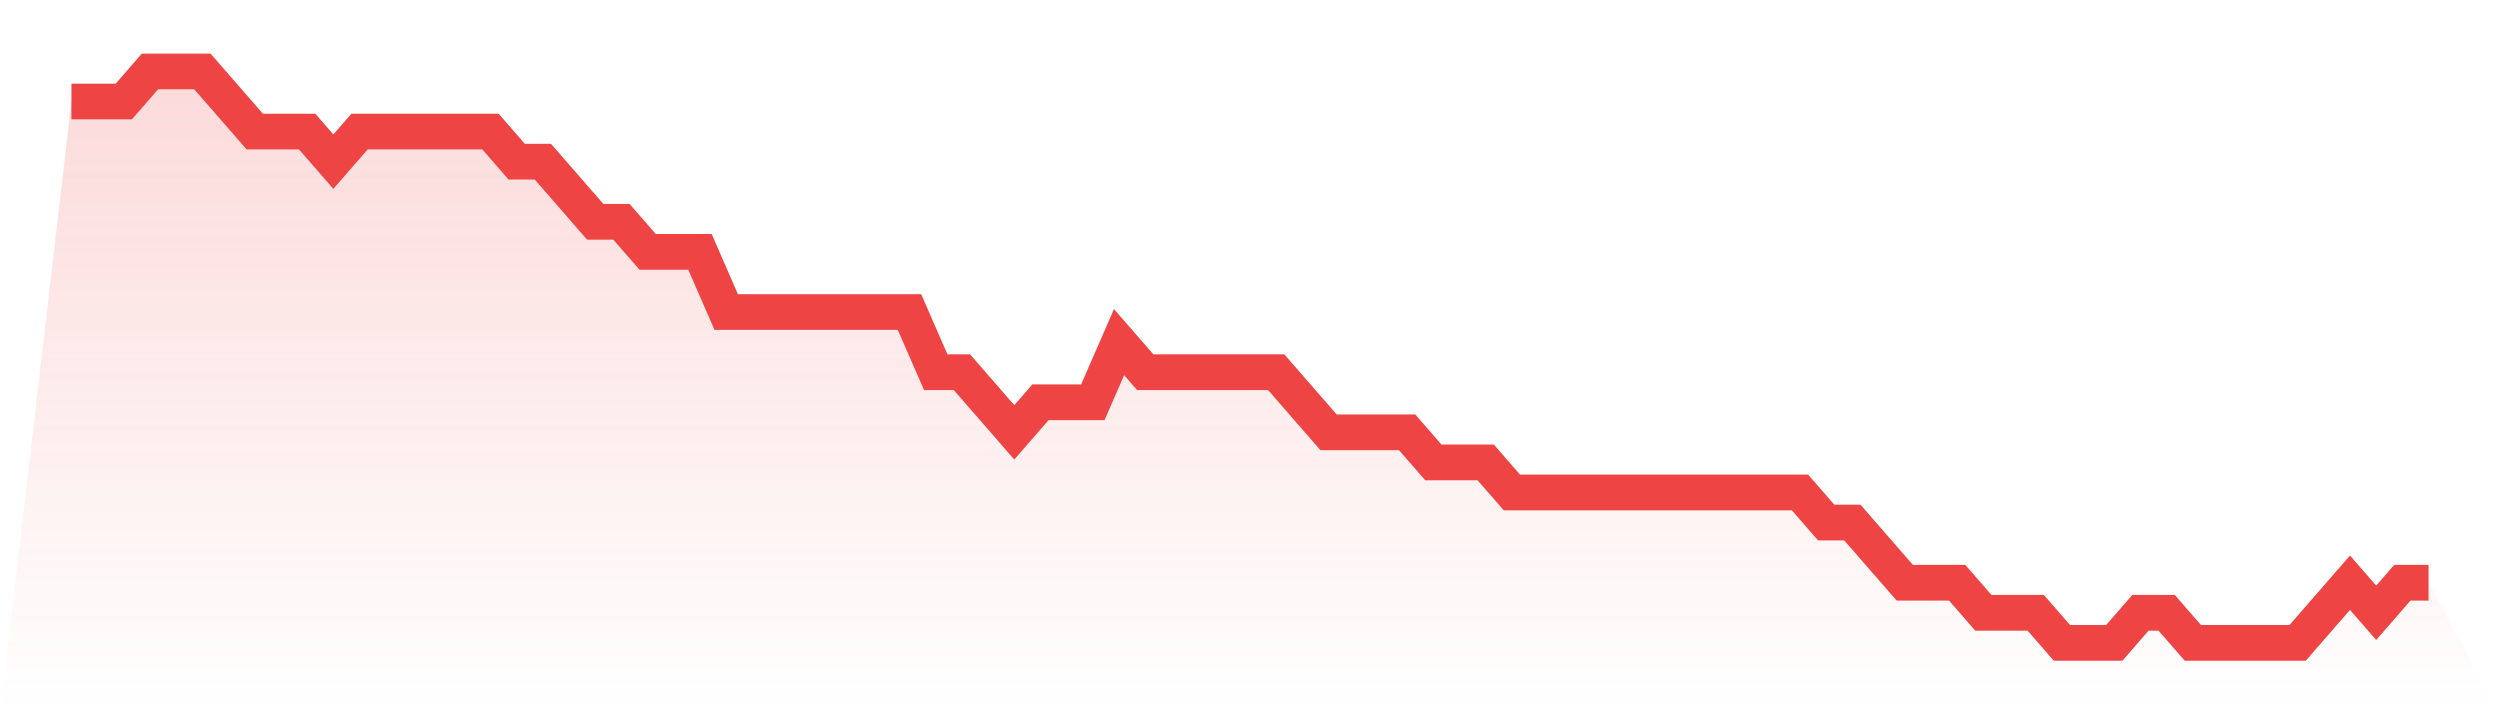
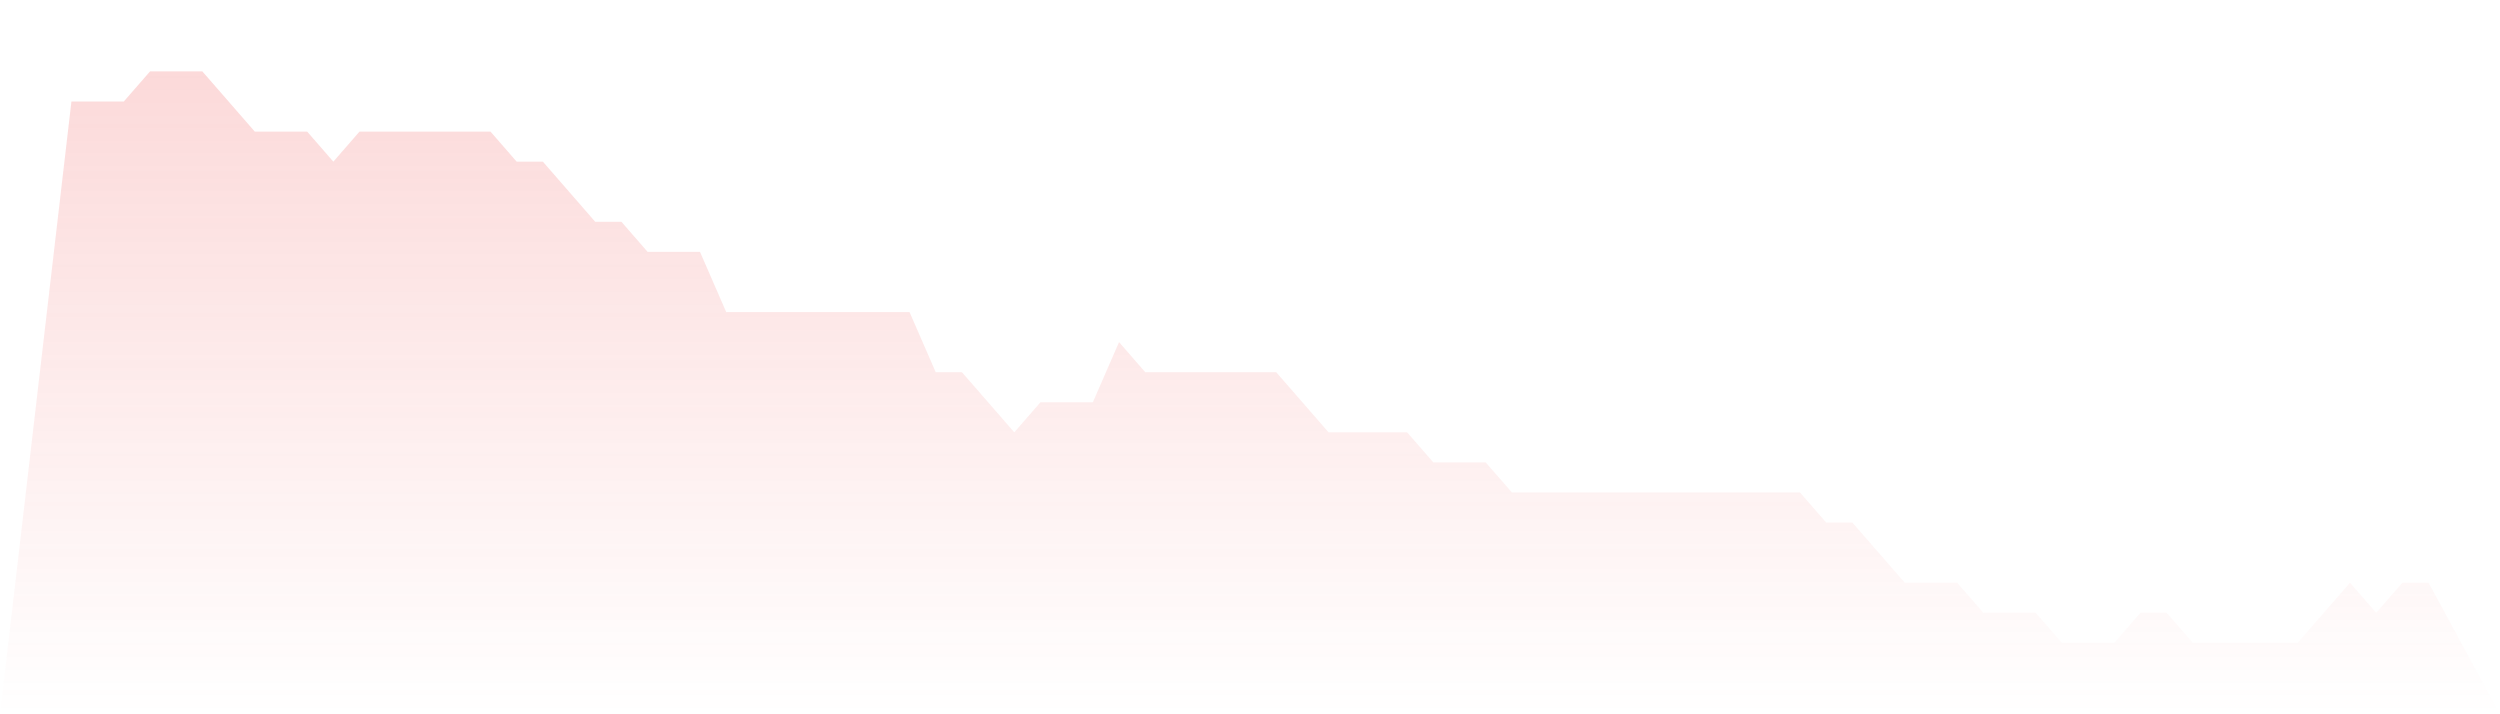
<svg xmlns="http://www.w3.org/2000/svg" viewBox="0 0 140 40">
  <defs>
    <linearGradient id="gradient" x1="0" x2="0" y1="0" y2="1">
      <stop offset="0%" stop-color="#ef4444" stop-opacity="0.2" />
      <stop offset="100%" stop-color="#ef4444" stop-opacity="0" />
    </linearGradient>
  </defs>
  <path d="M4,5.684 L4,5.684 L5.467,5.684 L6.933,5.684 L8.4,4 L9.867,4 L11.333,4 L12.8,5.684 L14.267,7.368 L15.733,7.368 L17.2,7.368 L18.667,9.053 L20.133,7.368 L21.6,7.368 L23.067,7.368 L24.533,7.368 L26,7.368 L27.467,7.368 L28.933,9.053 L30.4,9.053 L31.867,10.737 L33.333,12.421 L34.8,12.421 L36.267,14.105 L37.733,14.105 L39.2,14.105 L40.667,17.474 L42.133,17.474 L43.6,17.474 L45.067,17.474 L46.533,17.474 L48,17.474 L49.467,17.474 L50.933,17.474 L52.4,20.842 L53.867,20.842 L55.333,22.526 L56.8,24.211 L58.267,22.526 L59.733,22.526 L61.2,22.526 L62.667,19.158 L64.133,20.842 L65.6,20.842 L67.067,20.842 L68.533,20.842 L70,20.842 L71.467,20.842 L72.933,22.526 L74.4,24.211 L75.867,24.211 L77.333,24.211 L78.8,24.211 L80.267,25.895 L81.733,25.895 L83.2,25.895 L84.667,27.579 L86.133,27.579 L87.6,27.579 L89.067,27.579 L90.533,27.579 L92,27.579 L93.467,27.579 L94.933,27.579 L96.4,27.579 L97.867,27.579 L99.333,27.579 L100.8,27.579 L102.267,29.263 L103.733,29.263 L105.2,30.947 L106.667,32.632 L108.133,32.632 L109.6,32.632 L111.067,34.316 L112.533,34.316 L114,34.316 L115.467,36 L116.933,36 L118.4,36 L119.867,34.316 L121.333,34.316 L122.8,36 L124.267,36 L125.733,36 L127.2,36 L128.667,36 L130.133,34.316 L131.6,32.632 L133.067,34.316 L134.533,32.632 L136,32.632 L140,40 L0,40 z" fill="url(#gradient)" />
-   <path d="M4,5.684 L4,5.684 L5.467,5.684 L6.933,5.684 L8.4,4 L9.867,4 L11.333,4 L12.8,5.684 L14.267,7.368 L15.733,7.368 L17.2,7.368 L18.667,9.053 L20.133,7.368 L21.6,7.368 L23.067,7.368 L24.533,7.368 L26,7.368 L27.467,7.368 L28.933,9.053 L30.4,9.053 L31.867,10.737 L33.333,12.421 L34.8,12.421 L36.267,14.105 L37.733,14.105 L39.2,14.105 L40.667,17.474 L42.133,17.474 L43.6,17.474 L45.067,17.474 L46.533,17.474 L48,17.474 L49.467,17.474 L50.933,17.474 L52.4,20.842 L53.867,20.842 L55.333,22.526 L56.8,24.211 L58.267,22.526 L59.733,22.526 L61.2,22.526 L62.667,19.158 L64.133,20.842 L65.6,20.842 L67.067,20.842 L68.533,20.842 L70,20.842 L71.467,20.842 L72.933,22.526 L74.4,24.211 L75.867,24.211 L77.333,24.211 L78.8,24.211 L80.267,25.895 L81.733,25.895 L83.2,25.895 L84.667,27.579 L86.133,27.579 L87.6,27.579 L89.067,27.579 L90.533,27.579 L92,27.579 L93.467,27.579 L94.933,27.579 L96.4,27.579 L97.867,27.579 L99.333,27.579 L100.8,27.579 L102.267,29.263 L103.733,29.263 L105.2,30.947 L106.667,32.632 L108.133,32.632 L109.6,32.632 L111.067,34.316 L112.533,34.316 L114,34.316 L115.467,36 L116.933,36 L118.4,36 L119.867,34.316 L121.333,34.316 L122.8,36 L124.267,36 L125.733,36 L127.2,36 L128.667,36 L130.133,34.316 L131.6,32.632 L133.067,34.316 L134.533,32.632 L136,32.632" fill="none" stroke="#ef4444" stroke-width="2" />
</svg>